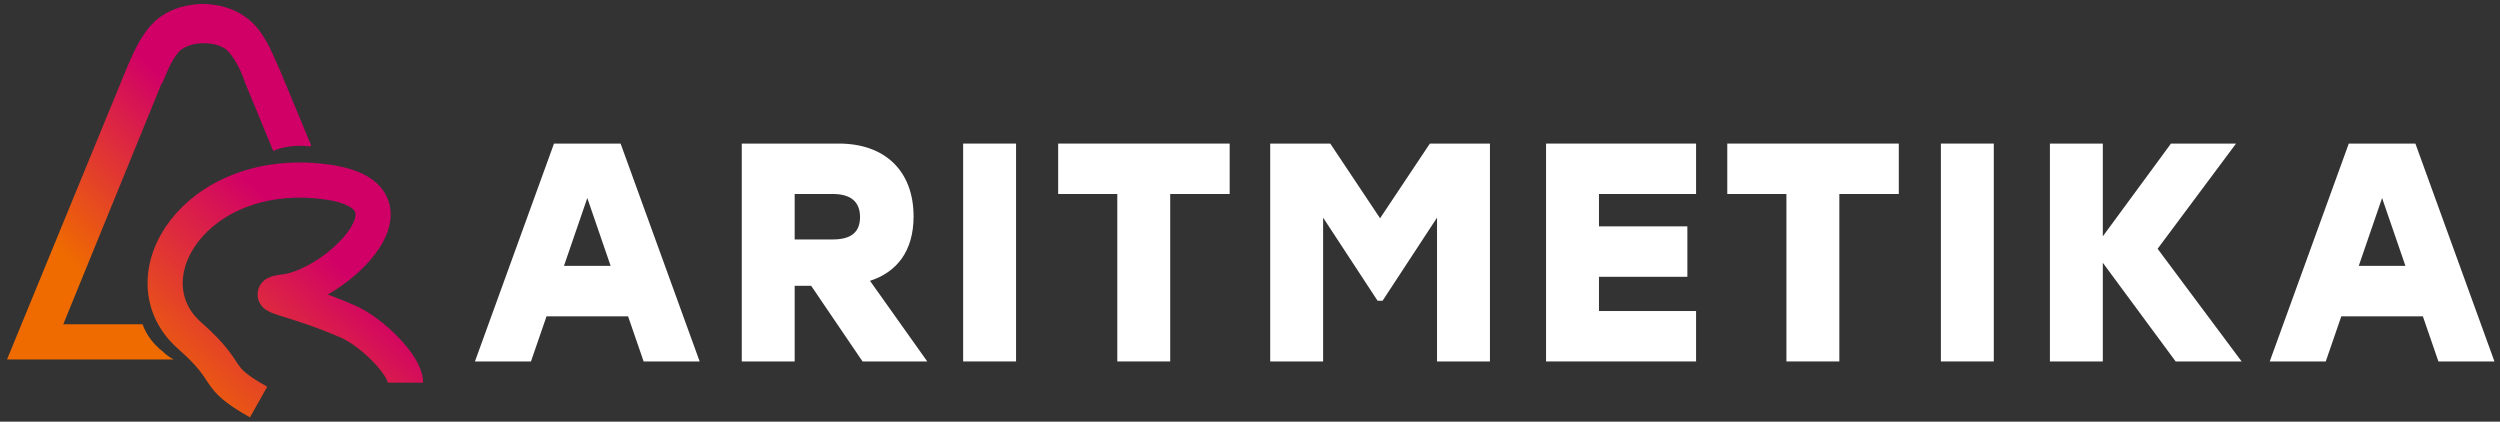
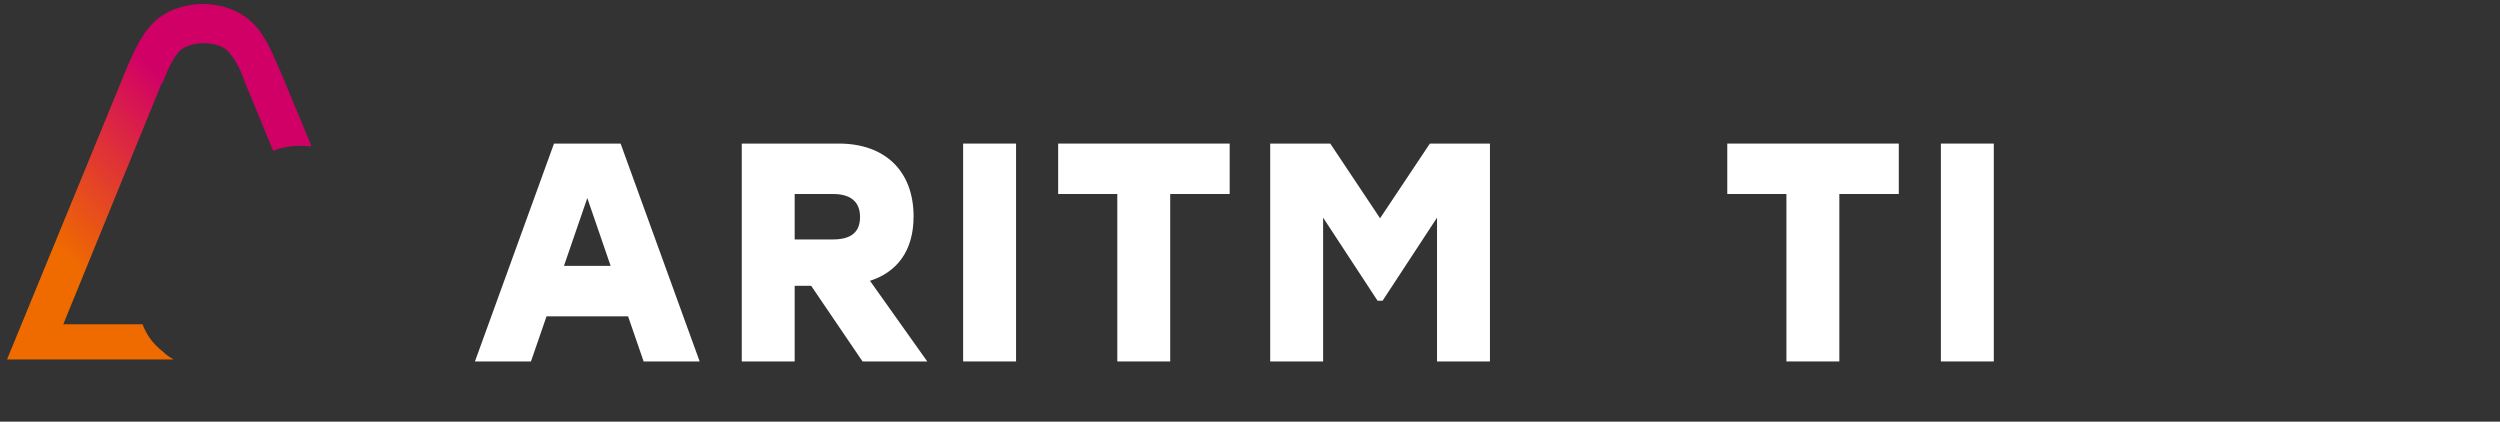
<svg xmlns="http://www.w3.org/2000/svg" width="249px" height="42px" viewBox="0 0 249 42" version="1.1">
  <rect x="0" y="0" width="249" height="42" fill="#333333" stroke="none" />
  <title>Group</title>
  <defs>
    <linearGradient x1="28.712%" y1="79.173%" x2="67.133%" y2="34.285%" id="linearGradient-1">
      <stop stop-color="#EF6B00" offset="0%" />
      <stop stop-color="#D10067" offset="100%" />
    </linearGradient>
    <linearGradient x1="14.705%" y1="102.042%" x2="77.095%" y2="49.672%" id="linearGradient-2">
      <stop stop-color="#EF6B00" offset="0%" />
      <stop stop-color="#D10067" offset="100%" />
    </linearGradient>
  </defs>
  <g id="Page-1" stroke="none" stroke-width="1" fill="none" fill-rule="evenodd">
    <g id="Artboard-Copy" transform="translate(-59, -43)" fill-rule="nonzero">
      <g id="Group" transform="translate(59.7, 43.4)">
        <path d="M19.8,0 C21.8,0.1 23.1,0.8 23.9,1.4 C25.5,2.6 26.3,4.6 27,6.2 L27.1,6.4 L30.3,14.1 C30.259,14.127 30.218,14.155 30.177,14.182 C29.491,14.098 28.834,14.098 28.207,14.18 C27.511,14.272 26.948,14.425 26.519,14.639 L23.9,8.3 L23.7,7.8 C23.3,6.6 22.6,5.2 21.8,4.5 C21.5,4.3 20.8,3.9 19.6,3.9 C18.4,3.9 17.7,4.3 17.4,4.5 C16.6,5.1 16,6.6 15.5,7.8 L15.4,7.9 L5.6,31.9 L13.5,31.9 C13.9,33 14.6,33.9 15.5,34.6 C15.8,34.9 16.2,35.2 16.6,35.4 L0,35.4 L12,6.2 C12.7,4.6 13.5,2.7 15.1,1.4 C15.9,0.8 17.2,0.1 19.2,0 Z" id="Combined-Shape" fill="url(#linearGradient-1)" />
-         <path d="M25.056,39.643 C20.306,36.972 22.669,36.968 18.2,33.036 C11.715,27.331 18.741,16.049 31.664,17.7 C42.204,19.046 32.827,27.999 27.754,28.648 C24.832,29.022 28.345,29.165 33.976,31.635 C36.305,32.656 39.689,35.96 39.689,37.714" id="Path-2" stroke="url(#linearGradient-2)" stroke-width="3.5" />
        <path d="M63.406,35.6 L68.986,35.6 L61.112,13.9 L54.478,13.9 L46.604,35.6 L52.184,35.6 L53.734,31.105 L61.856,31.105 L63.406,35.6 Z M55.47,26.083 L57.795,19.325 L60.12,26.083 L55.47,26.083 Z" id="Shape" fill="#FFFFFF" />
        <path d="M85.208,35.6 L91.656,35.6 L85.952,27.571 C88.618,26.703 90.292,24.626 90.292,21.154 C90.292,16.628 87.44,13.9 82.852,13.9 L73.18,13.9 L73.18,35.6 L78.45,35.6 L78.45,28.067 L80.093,28.067 L85.208,35.6 Z M84.96,21.216 C84.96,22.704 84.092,23.448 82.263,23.448 L78.45,23.448 L78.45,18.922 L82.263,18.922 C84.03,18.922 84.96,19.697 84.96,21.216 Z" id="Shape" fill="#FFFFFF" />
        <polygon id="Path" fill="#FFFFFF" points="95.229 35.6 100.499 35.6 100.499 13.9 95.229 13.9" />
        <polygon id="Path" fill="#FFFFFF" points="121.774 13.9 104.693 13.9 104.693 18.922 110.583 18.922 110.583 35.6 115.853 35.6 115.853 18.922 121.774 18.922" />
        <polygon id="Path" fill="#FFFFFF" points="141.715 13.9 136.755 21.34 131.795 13.9 125.812 13.9 125.812 35.6 131.082 35.6 131.082 21.278 136.507 29.555 137.003 29.555 142.428 21.278 142.428 35.6 147.698 35.6 147.698 13.9" />
-         <polygon id="Path" fill="#FFFFFF" points="168.229 18.922 168.229 13.9 153.287 13.9 153.287 35.6 168.229 35.6 168.229 30.578 158.557 30.578 158.557 27.168 167.361 27.168 167.361 22.146 158.557 22.146 158.557 18.922" />
        <polygon id="Path" fill="#FFFFFF" points="188.419 13.9 171.338 13.9 171.338 18.922 177.228 18.922 177.228 35.6 182.498 35.6 182.498 18.922 188.419 18.922" />
        <polygon id="Path" fill="#FFFFFF" points="192.612 35.6 197.882 35.6 197.882 13.9 192.612 13.9" />
-         <polygon id="Path" fill="#FFFFFF" points="222.567 35.6 214.197 24.378 222.009 13.9 215.53 13.9 208.741 23.138 208.741 13.9 203.471 13.9 203.471 35.6 208.741 35.6 208.741 25.773 215.995 35.6" />
-         <path d="M242.167,35.6 L247.747,35.6 L239.873,13.9 L233.239,13.9 L225.365,35.6 L230.945,35.6 L232.495,31.105 L240.617,31.105 L242.167,35.6 Z M234.231,26.083 L236.556,19.325 L238.881,26.083 L234.231,26.083 Z" id="Shape" fill="#FFFFFF" />
      </g>
    </g>
  </g>
</svg>